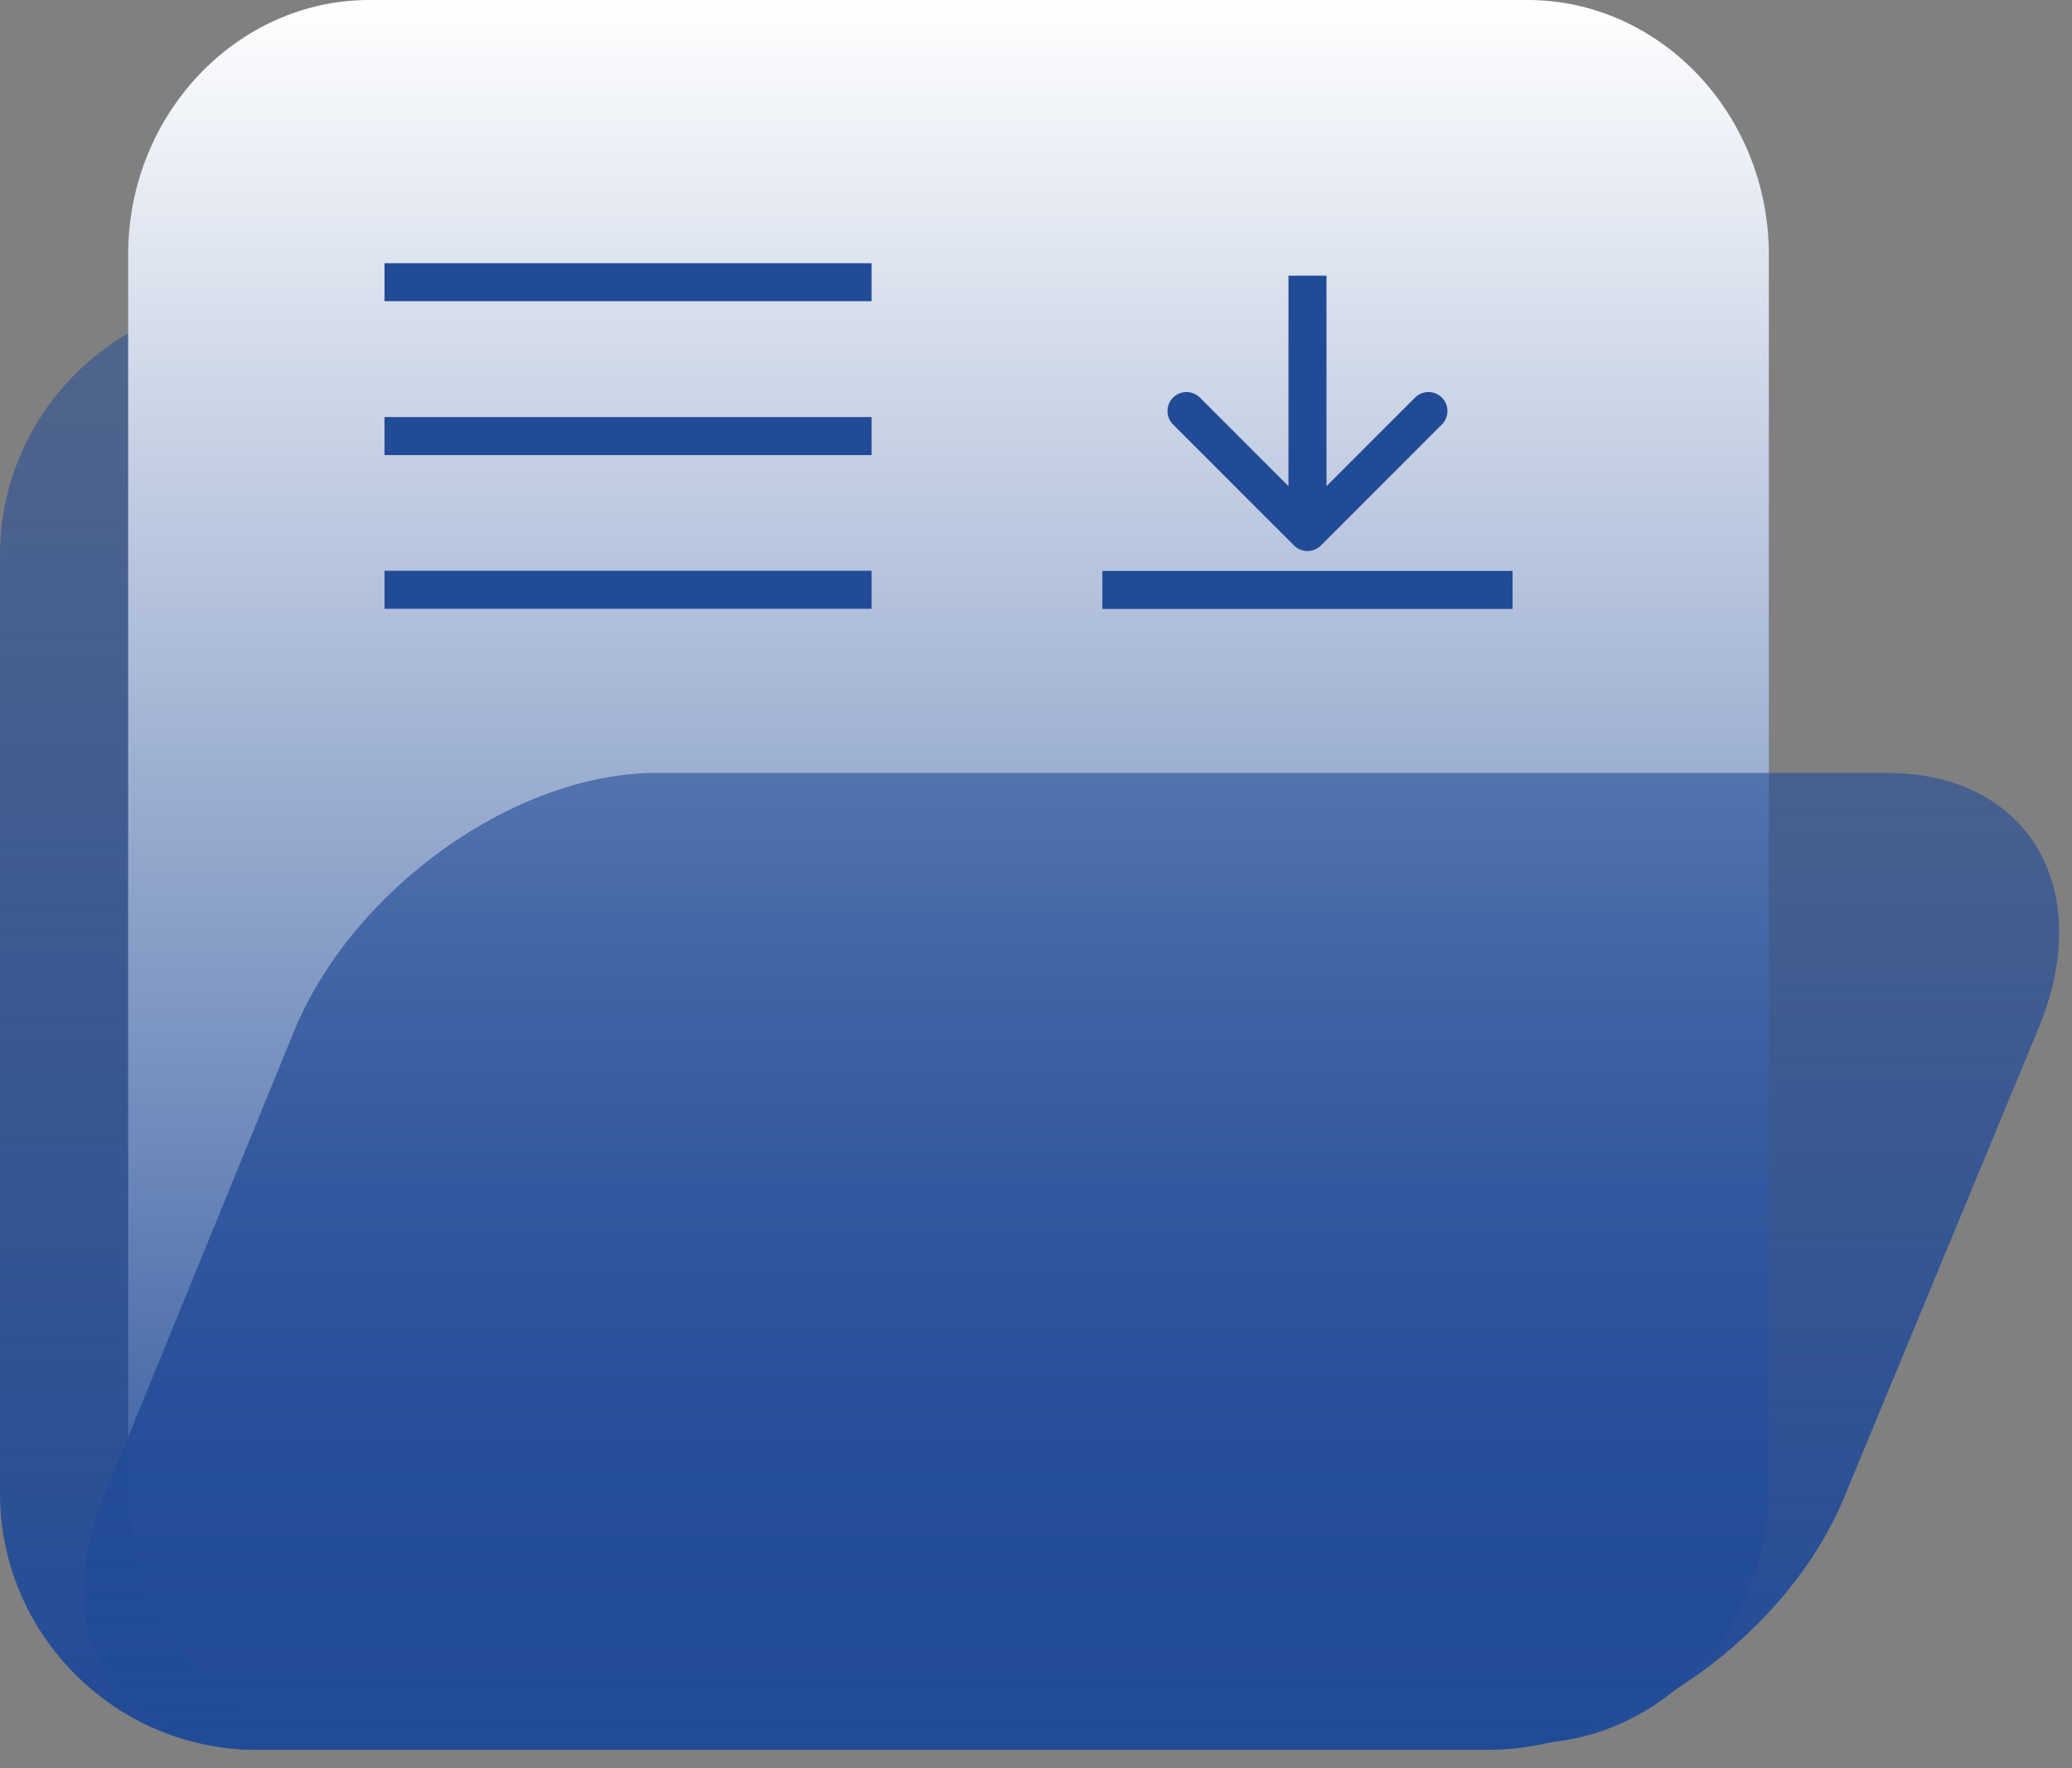
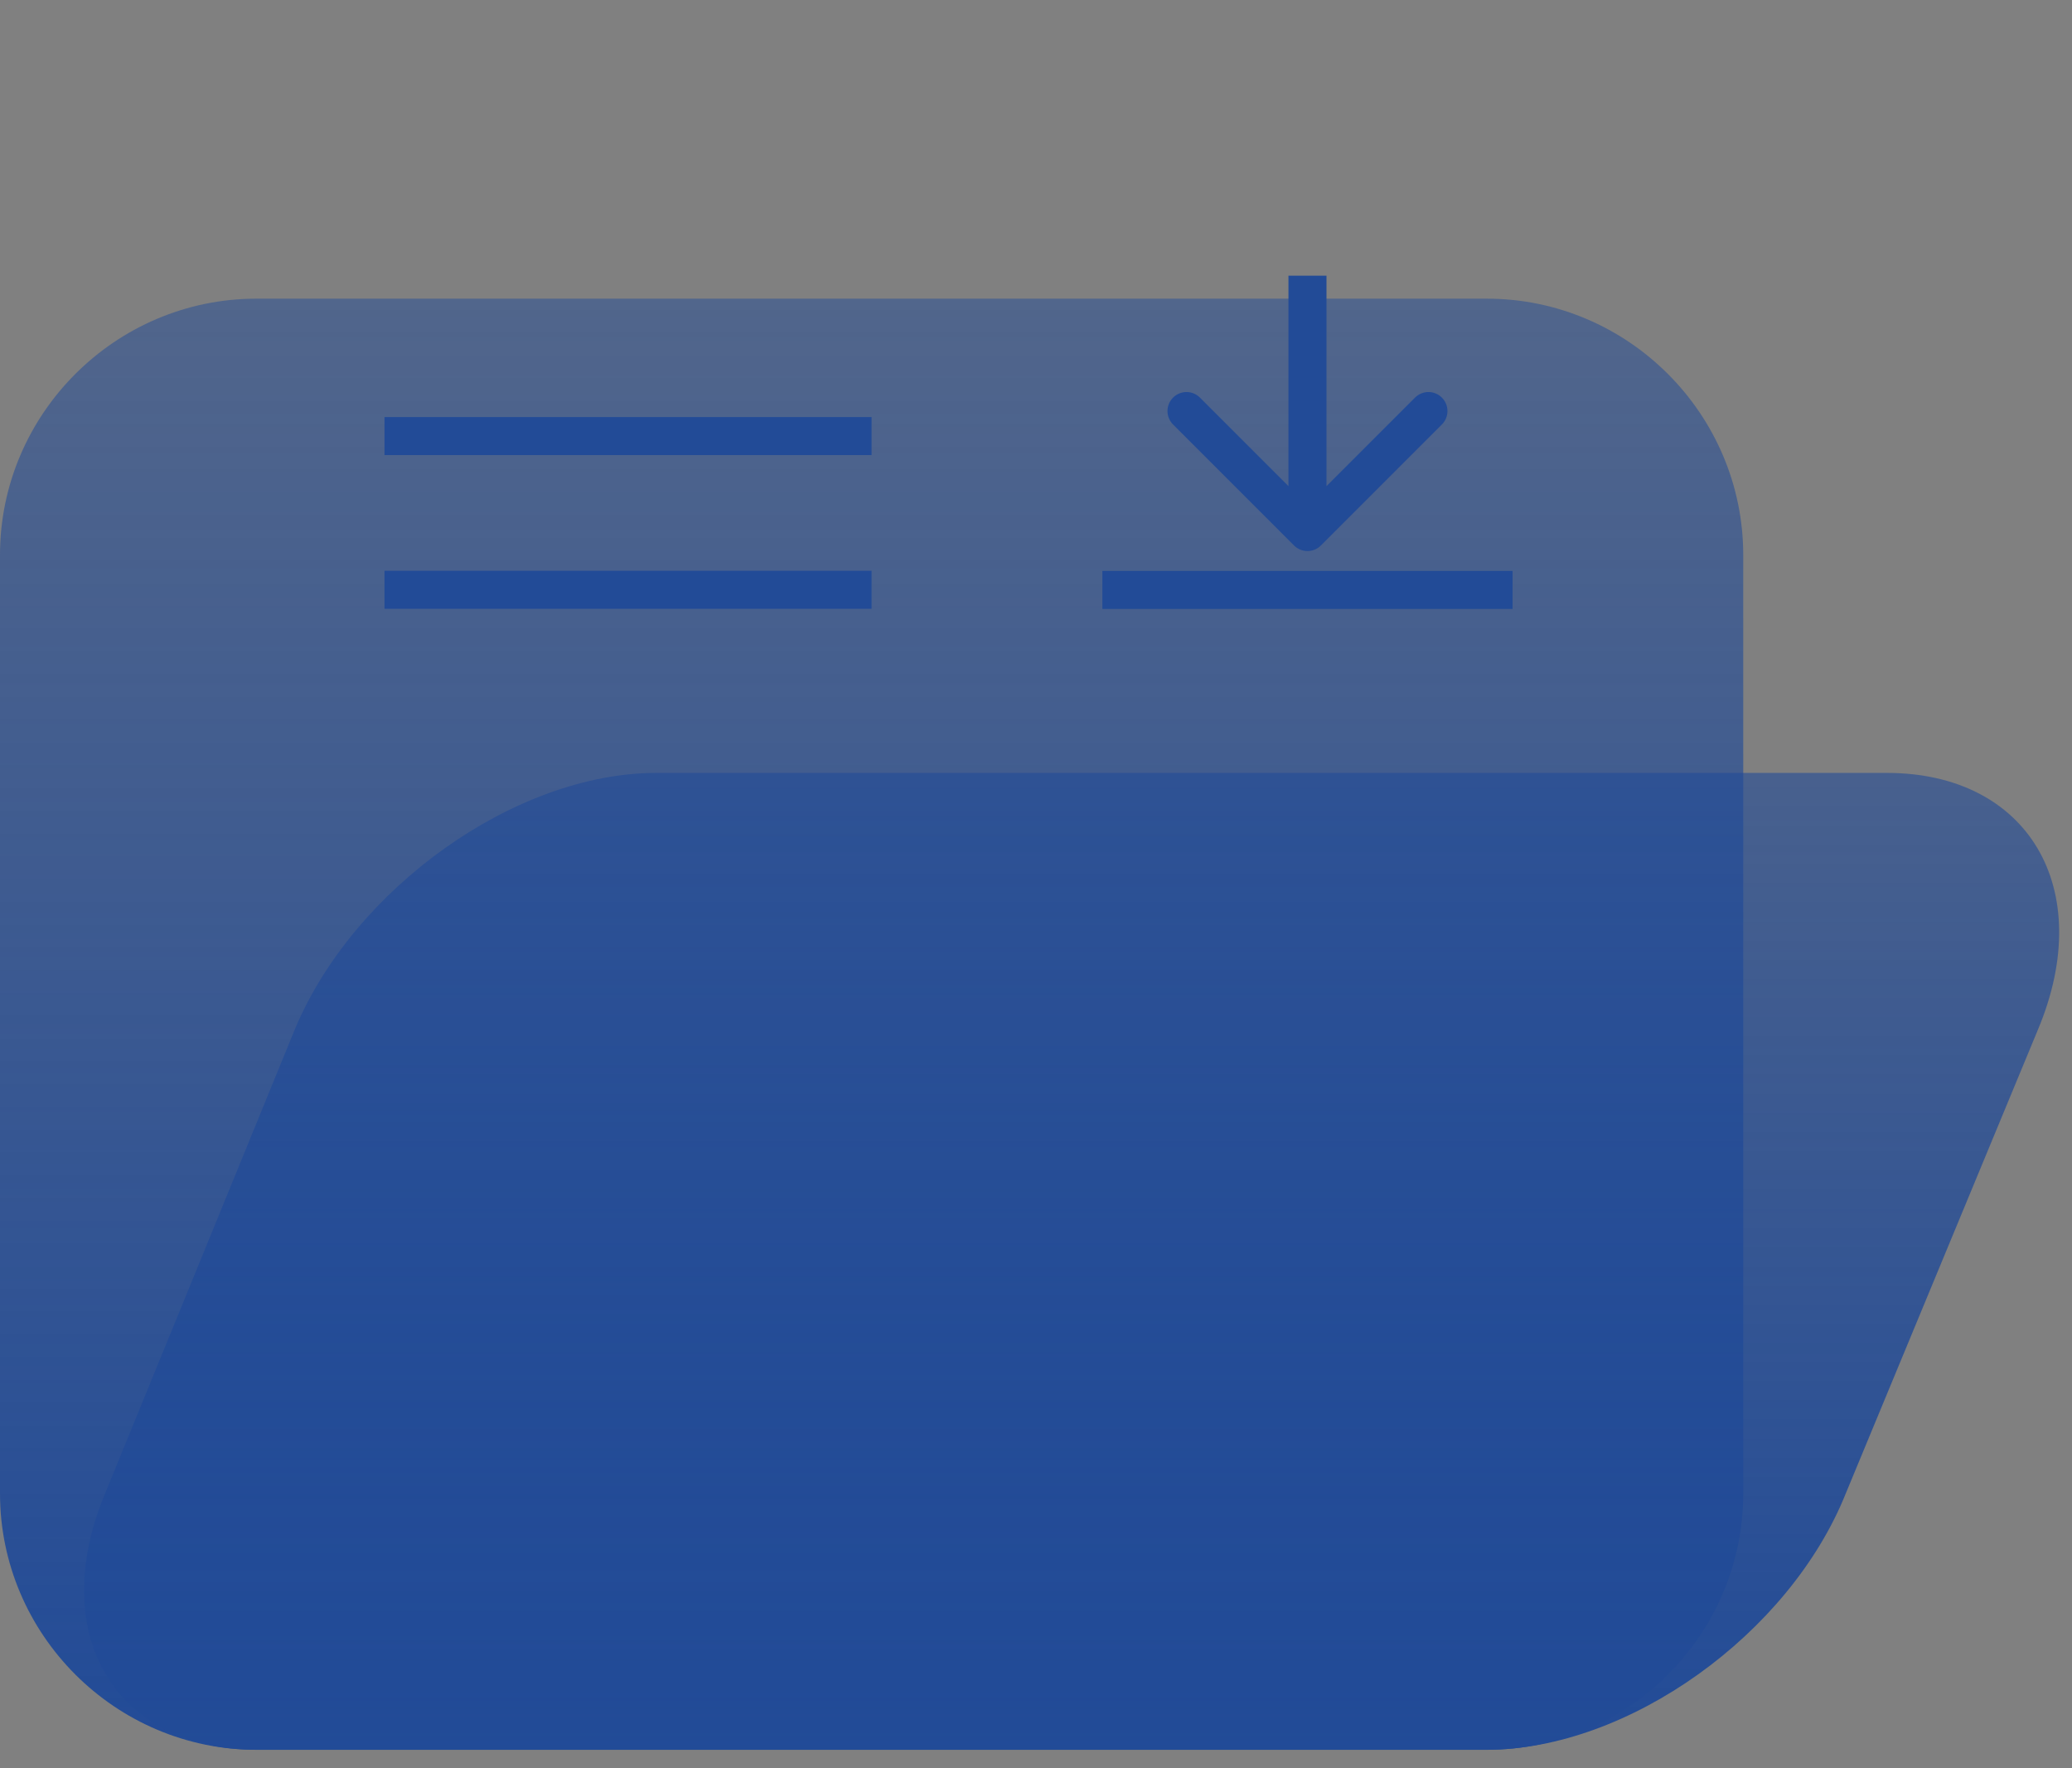
<svg xmlns="http://www.w3.org/2000/svg" width="109" height="93" viewBox="0 0 109 93" fill="none">
  <rect x="0" y="0" width="109" height="93" fill="#808080" stroke="none" />
  <path d="M78.219 92.042H13.486C6.069 92.042 0 85.973 0 78.556V29.197C0 21.78 6.069 15.711 13.486 15.711H78.219C85.636 15.711 91.705 21.78 91.705 29.197V78.556C91.705 85.973 85.636 92.042 78.219 92.042Z" fill="url(#paint0_linear_6402_12017)" />
-   <path d="M80.36 91.705H19.435C12.454 91.705 6.742 85.68 6.742 78.317V13.388C6.742 6.024 12.454 0 19.435 0H80.36C87.341 0 93.052 6.024 93.052 13.388V78.317C93.052 85.68 87.341 91.705 80.36 91.705Z" fill="url(#paint1_linear_6402_12017)" />
  <path d="M78.221 92.038H13.488C6.071 92.038 2.429 85.969 5.531 78.552L15.511 54.142C18.613 46.725 27.109 40.656 34.526 40.656H99.259C106.676 40.656 110.317 46.725 107.216 54.142L97.101 78.552C94.134 85.969 85.638 92.038 78.221 92.038Z" fill="url(#paint2_linear_6402_12017)" />
-   <line x1="20.227" y1="14.844" x2="45.85" y2="14.844" stroke="#224B97" stroke-width="2" />
  <line x1="20.227" y1="22.938" x2="45.85" y2="22.938" stroke="#224B97" stroke-width="2" />
  <line x1="20.227" y1="31.023" x2="45.85" y2="31.023" stroke="#224B97" stroke-width="2" />
  <path d="M68.074 28.693C68.465 29.084 69.098 29.084 69.488 28.693L75.852 22.329C76.243 21.939 76.243 21.305 75.852 20.915C75.462 20.524 74.829 20.524 74.438 20.915L68.781 26.572L63.124 20.915C62.734 20.524 62.101 20.524 61.71 20.915C61.32 21.305 61.32 21.939 61.71 22.329L68.074 28.693ZM67.781 14.5L67.781 27.986L69.781 27.986L69.781 14.5L67.781 14.5Z" fill="#224B97" />
  <line x1="57.992" y1="31.031" x2="79.57" y2="31.031" stroke="#224B97" stroke-width="2" />
  <defs>
    <linearGradient id="paint0_linear_6402_12017" x1="45.852" y1="15.711" x2="45.852" y2="92.042" gradientUnits="userSpaceOnUse">
      <stop stop-color="#224B97" stop-opacity="0.5" />
      <stop offset="1" stop-color="#224B97" />
    </linearGradient>
    <linearGradient id="paint1_linear_6402_12017" x1="49.897" y1="0" x2="49.897" y2="91.705" gradientUnits="userSpaceOnUse">
      <stop stop-color="white" />
      <stop offset="1" stop-color="#224B97" />
    </linearGradient>
    <linearGradient id="paint2_linear_6402_12017" x1="56.373" y1="40.656" x2="56.373" y2="92.038" gradientUnits="userSpaceOnUse">
      <stop stop-color="#224B97" stop-opacity="0.6" />
      <stop offset="1" stop-color="#224B97" />
    </linearGradient>
  </defs>
</svg>